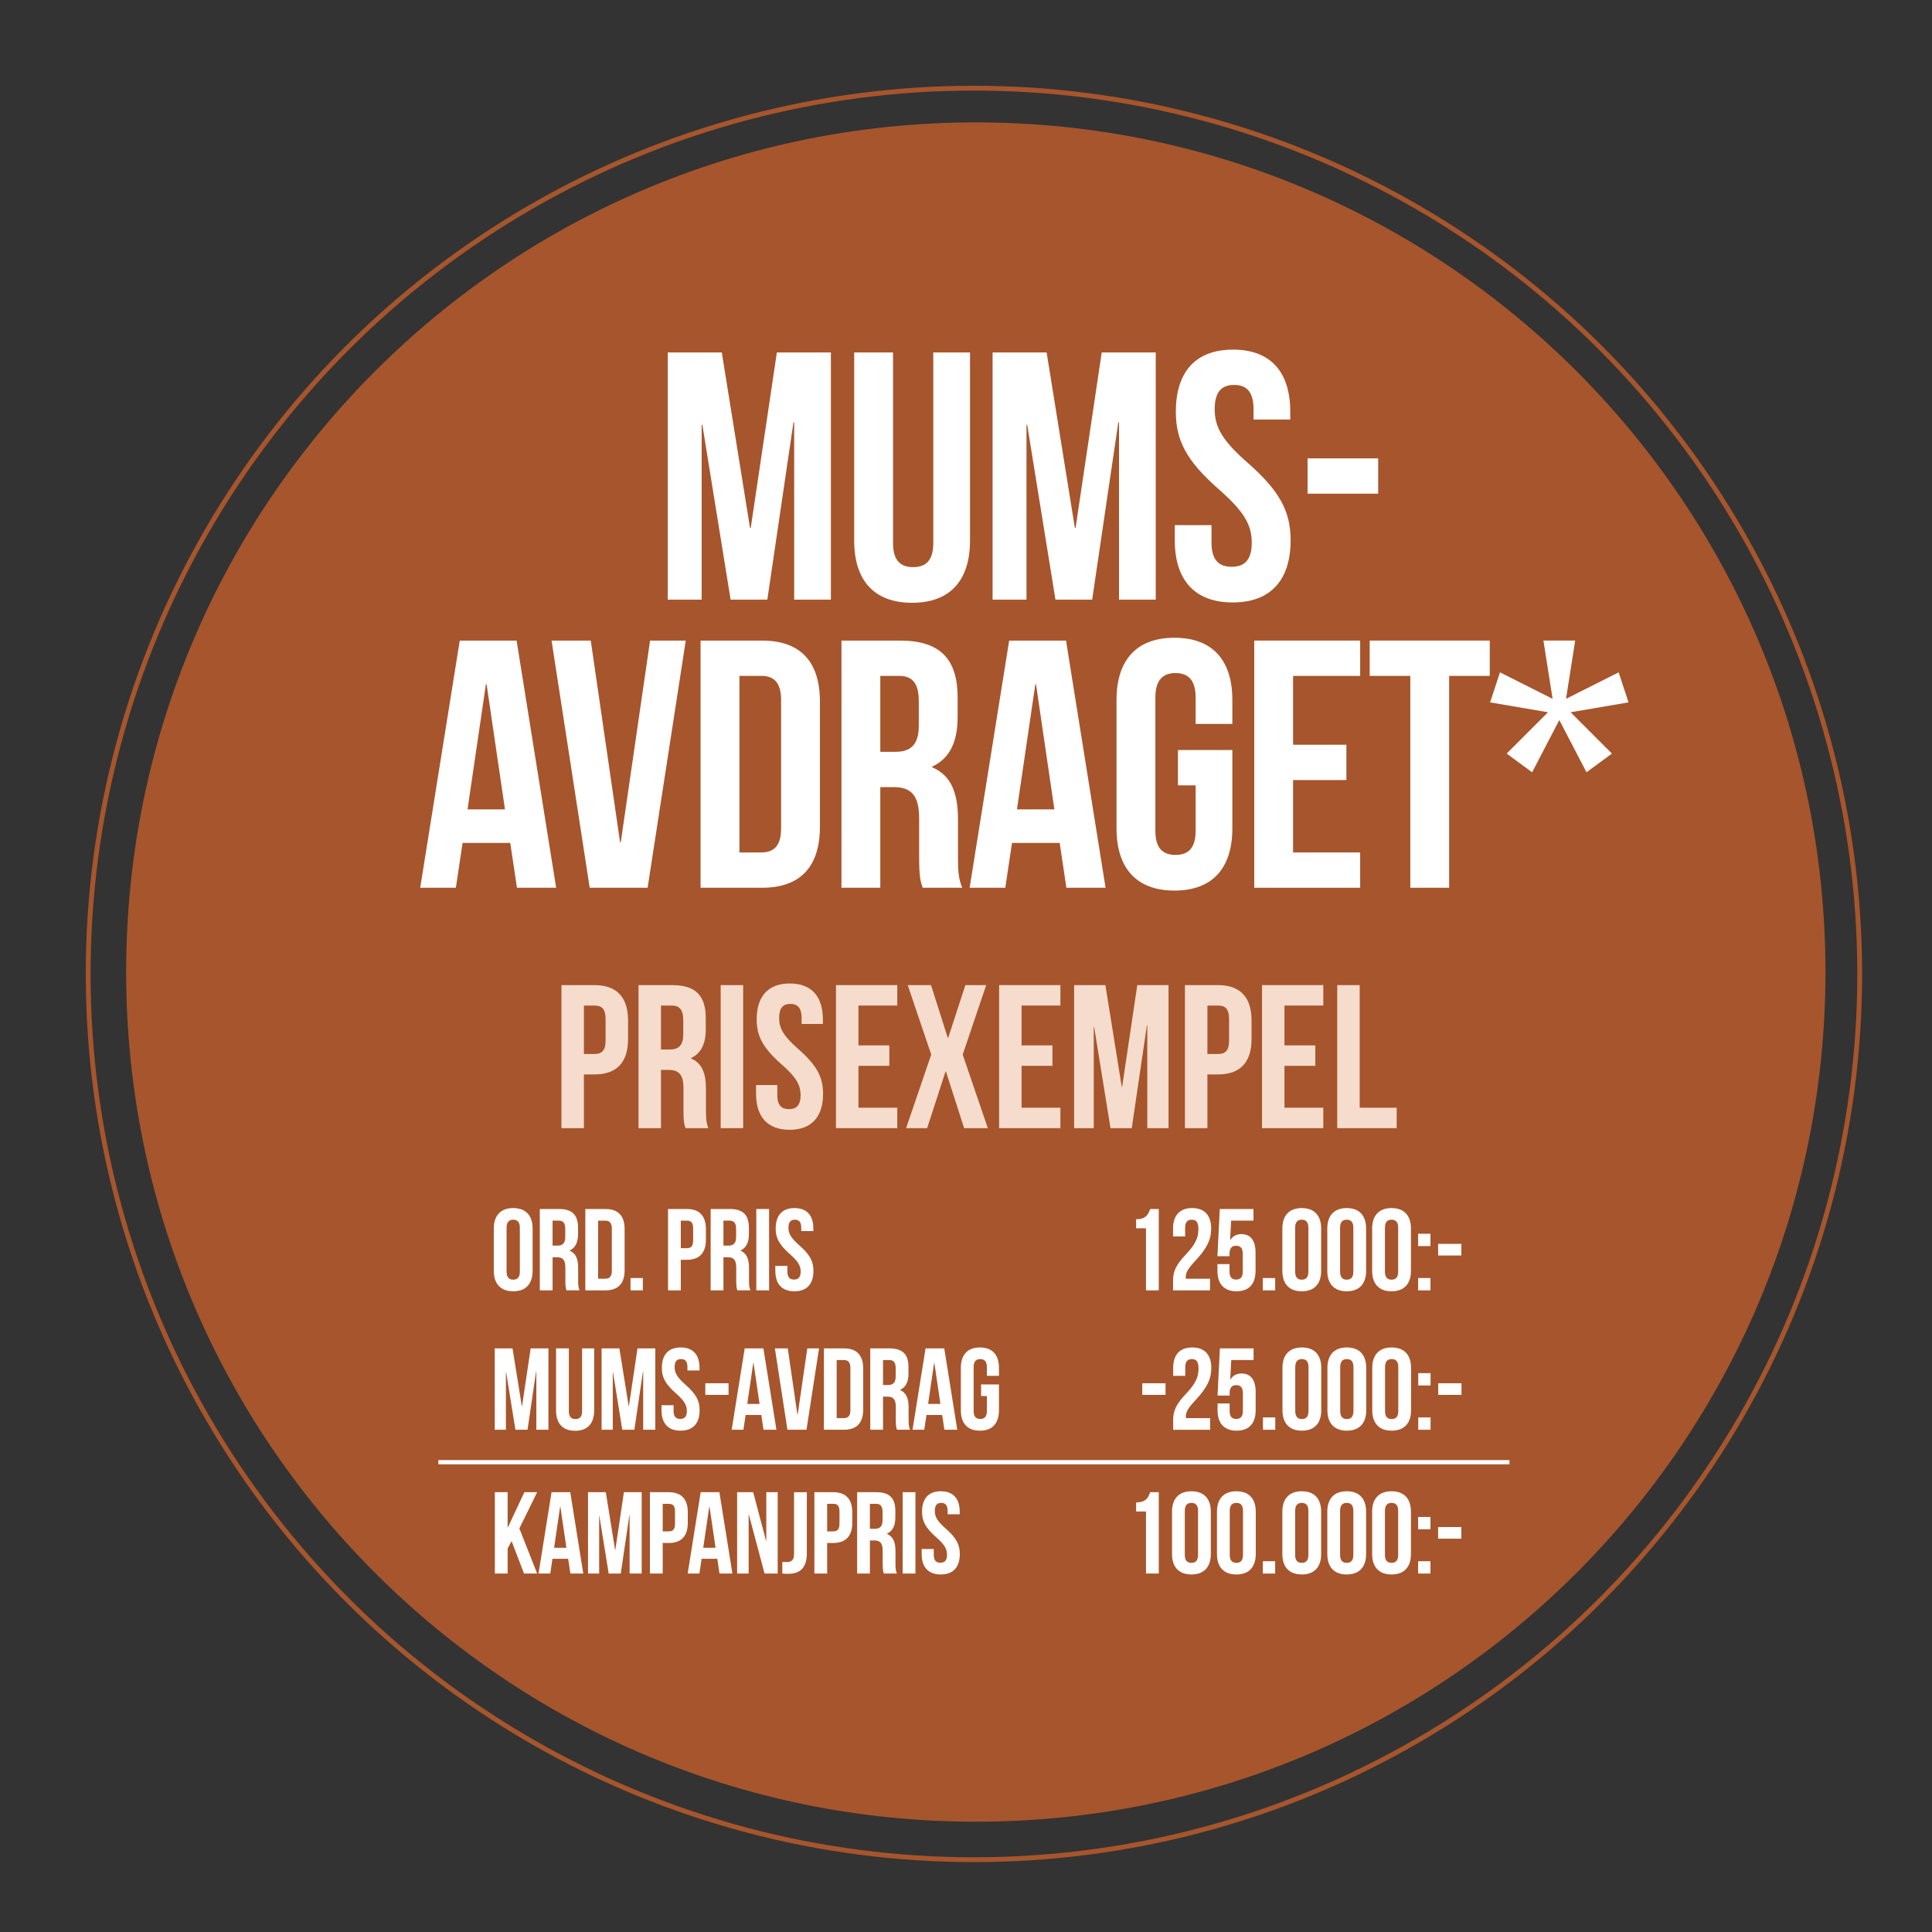
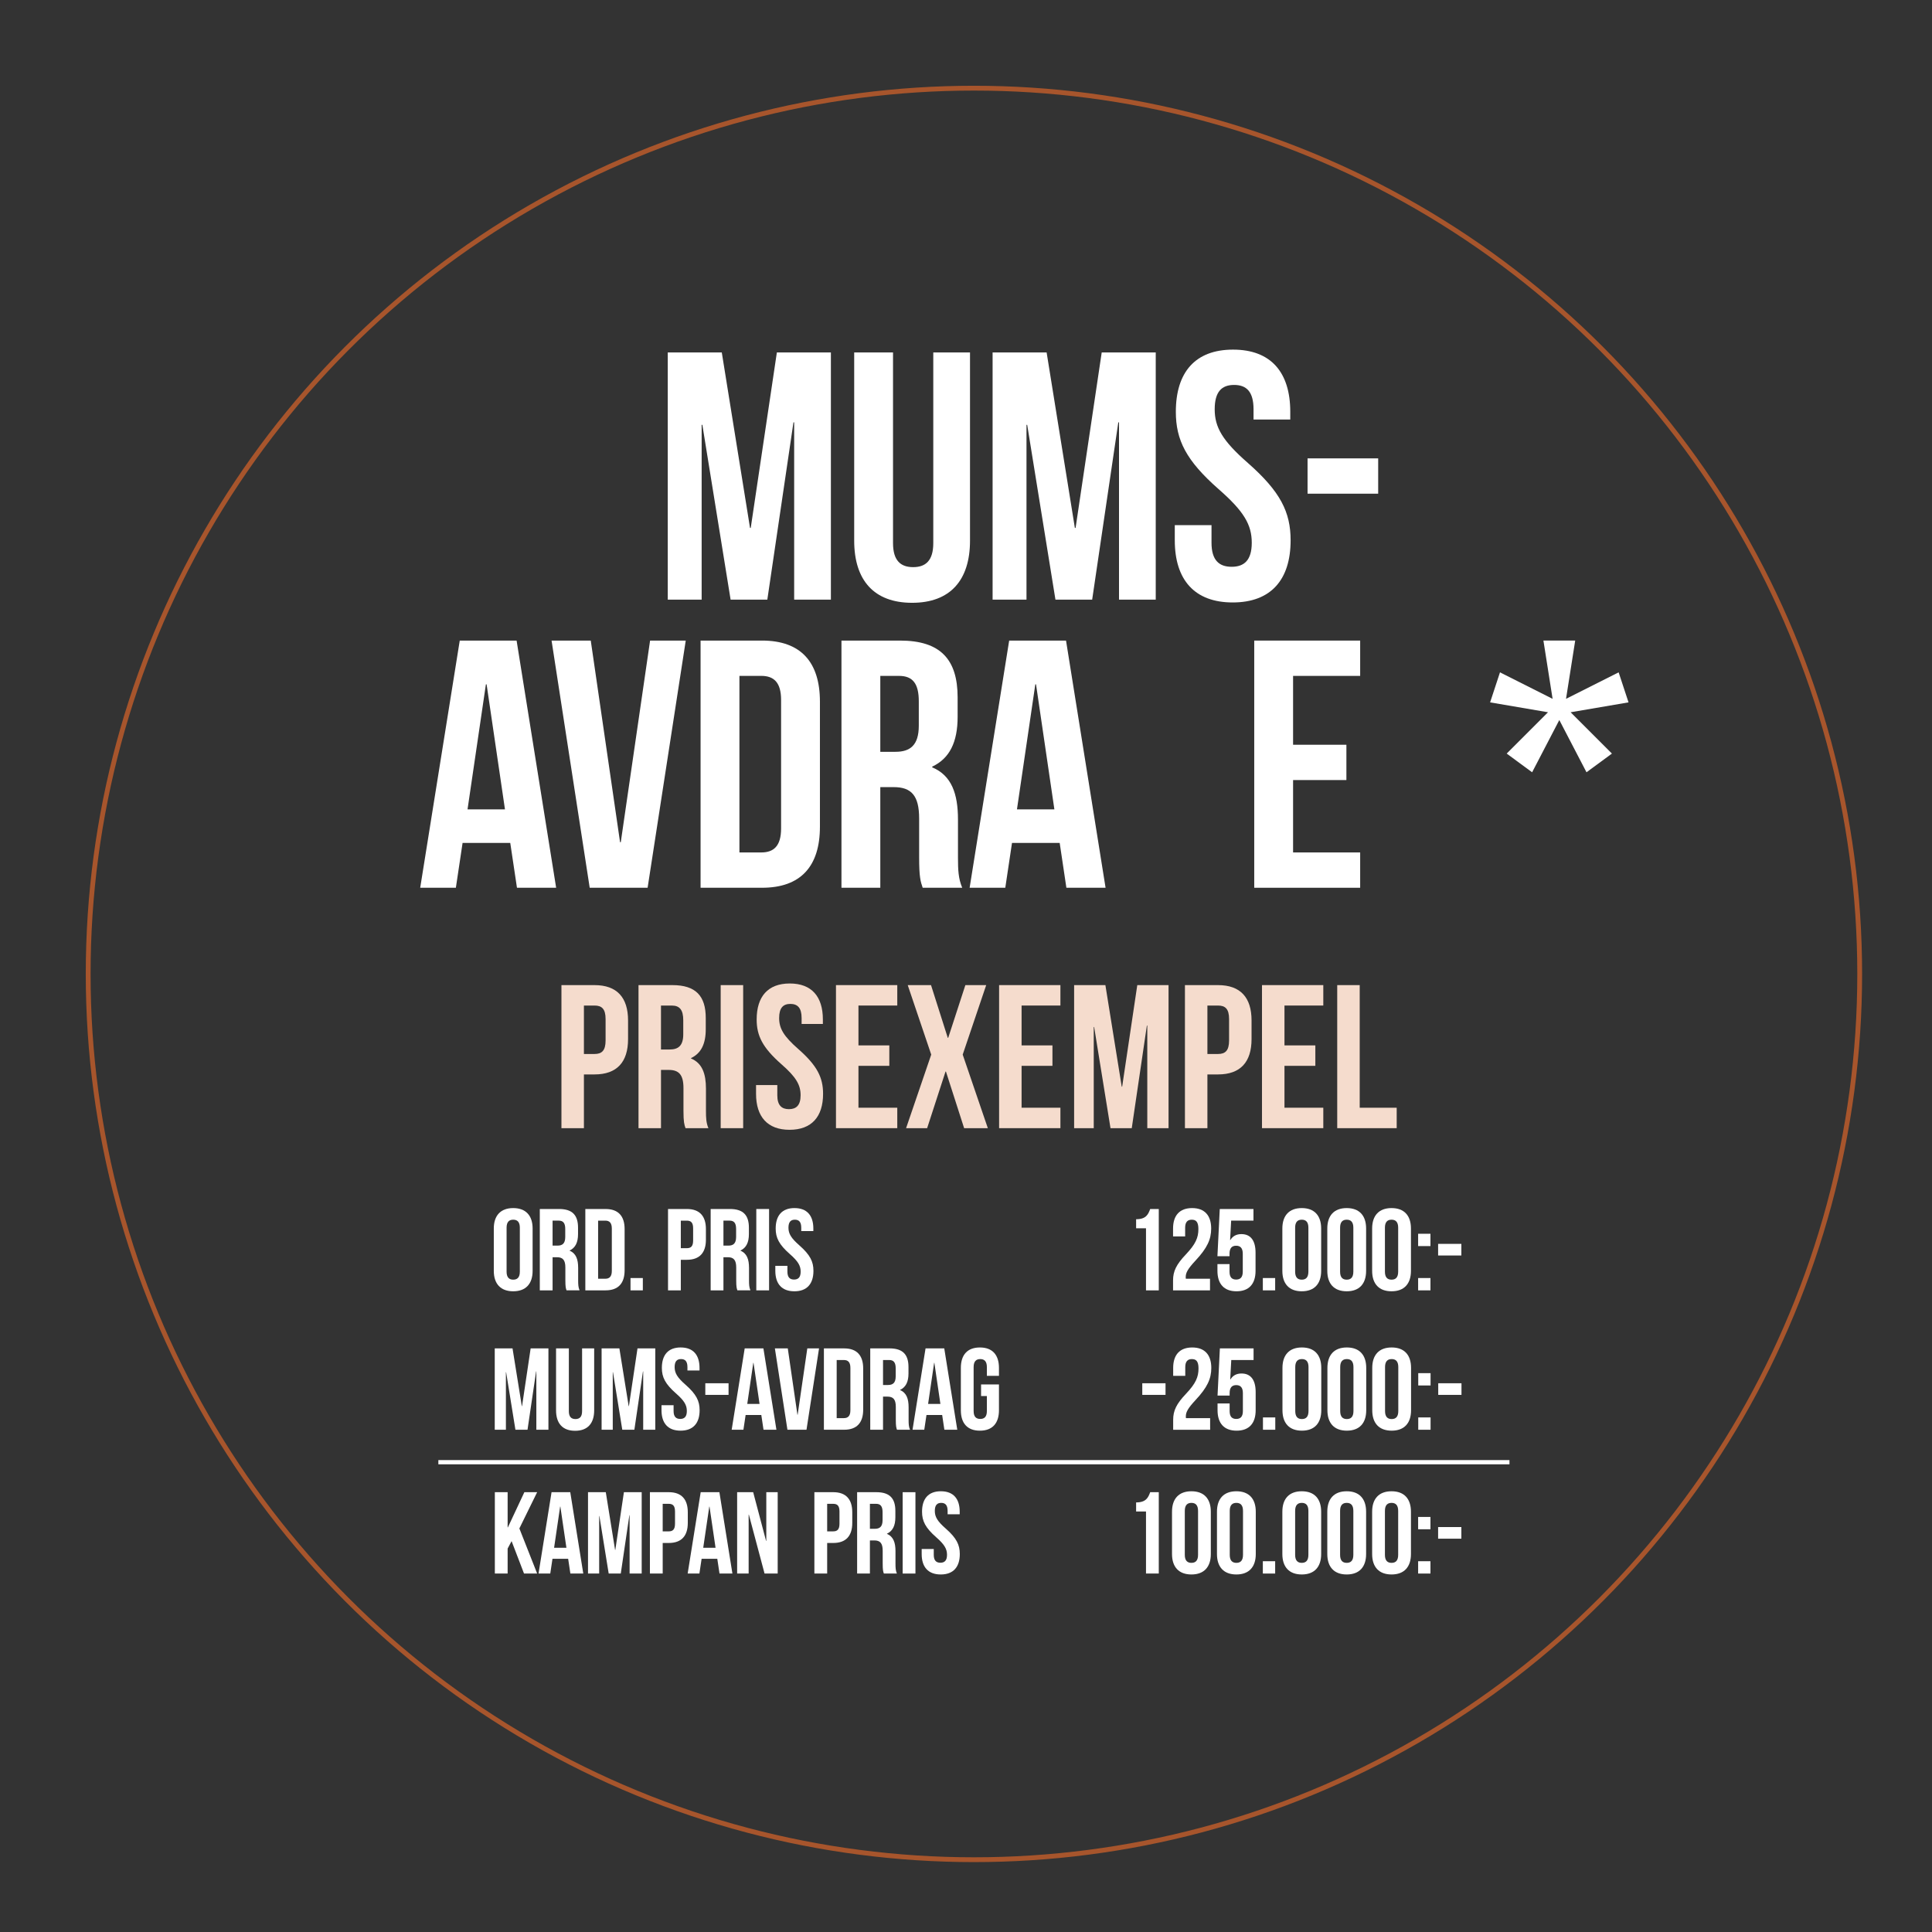
<svg xmlns="http://www.w3.org/2000/svg" version="1.1" viewBox="0 0 243.78 243.78">
  <rect x="0" y="0" width="243.78" height="243.78" fill="#333333" stroke="none" />
  <g>
    <g id="Lager_1">
      <g>
        <g>
          <circle cx="122.891" cy="122.891" r="111.766" fill="none" stroke="#a7552c" stroke-width=".607" />
-           <path d="M123.127,229.863c59.21,0,107.21-48,107.21-107.21S182.338,15.443,123.127,15.443,15.917,63.443,15.917,122.653s48,107.21,107.21,107.21" fill="#a7552c" />
        </g>
        <g>
          <path d="M94.639,66.615h.089l3.297-22.144h6.817v31.189h-4.634v-22.367h-.089l-3.297,22.367h-4.634l-3.564-22.055h-.089v22.055h-4.277v-31.189h6.817l3.564,22.144Z" fill="#fff" />
          <path d="M112.682,44.471v24.06c0,2.228.98,3.03,2.54,3.03s2.54-.802,2.54-3.03v-24.06h4.634v23.748c0,4.99-2.495,7.842-7.307,7.842s-7.307-2.852-7.307-7.842v-23.748h4.901Z" fill="#fff" />
          <path d="M135.628,66.615h.089l3.297-22.144h6.817v31.189h-4.634v-22.367h-.089l-3.298,22.367h-4.634l-3.564-22.055h-.089v22.055h-4.277v-31.189h6.817l3.564,22.144Z" fill="#fff" />
          <path d="M155.587,44.115c4.768,0,7.219,2.852,7.219,7.842v.98h-4.634v-1.292c0-2.228-.892-3.074-2.451-3.074s-2.45.847-2.45,3.074c0,2.272.98,3.965,4.188,6.772,4.099,3.609,5.391,6.193,5.391,9.758,0,4.99-2.495,7.842-7.307,7.842s-7.308-2.852-7.308-7.842v-1.916h4.634v2.228c0,2.228.98,3.03,2.54,3.03s2.539-.802,2.539-3.03c0-2.272-.979-3.966-4.188-6.772-4.1-3.609-5.392-6.193-5.392-9.758,0-4.99,2.45-7.842,7.218-7.842Z" fill="#fff" />
          <path d="M164.988,57.838h8.911v4.456h-8.911v-4.456Z" fill="#fff" />
        </g>
        <g>
          <path d="M70.177,112.017h-4.946l-.847-5.659h-6.015l-.847,5.659h-4.5l4.99-31.189h7.173l4.99,31.189ZM58.994,102.125h4.723l-2.317-15.773h-.089l-2.317,15.773Z" fill="#fff" />
          <path d="M78.241,106.269h.089l3.698-25.441h4.5l-4.812,31.189h-7.307l-4.812-31.189h4.945l3.698,25.441Z" fill="#fff" />
          <path d="M88.399,80.828h7.753c4.901,0,7.307,2.718,7.307,7.708v15.773c0,4.99-2.406,7.708-7.307,7.708h-7.753v-31.189ZM93.301,85.283v22.278h2.762c1.56,0,2.495-.802,2.495-3.03v-16.218c0-2.228-.936-3.03-2.495-3.03h-2.762Z" fill="#fff" />
          <path d="M116.424,112.017c-.268-.802-.446-1.292-.446-3.832v-4.901c0-2.896-.98-3.965-3.208-3.965h-1.693v12.698h-4.901v-31.189h7.396c5.079,0,7.262,2.361,7.262,7.173v2.451c0,3.208-1.025,5.258-3.208,6.282v.089c2.451,1.025,3.252,3.341,3.252,6.594v4.812c0,1.515.045,2.628.535,3.787h-4.99ZM111.077,85.283v9.58h1.916c1.827,0,2.941-.802,2.941-3.297v-3.074c0-2.228-.758-3.208-2.495-3.208h-2.361Z" fill="#fff" />
          <path d="M139.503,112.017h-4.946l-.846-5.659h-6.016l-.847,5.659h-4.5l4.99-31.189h7.174l4.99,31.189ZM128.319,102.125h4.723l-2.316-15.773h-.09l-2.316,15.773Z" fill="#fff" />
-           <path d="M148.636,94.64h6.862v9.891c0,4.99-2.495,7.842-7.308,7.842s-7.307-2.852-7.307-7.842v-16.218c0-4.99,2.495-7.842,7.307-7.842s7.308,2.852,7.308,7.842v3.03h-4.634v-3.342c0-2.228-.98-3.074-2.54-3.074s-2.54.847-2.54,3.074v16.842c0,2.228.98,3.03,2.54,3.03s2.54-.802,2.54-3.03v-5.748h-2.229v-4.455Z" fill="#fff" />
          <path d="M163.161,93.972h6.728v4.456h-6.728v9.134h8.465v4.456h-13.366v-31.189h13.366v4.456h-8.465v8.688Z" fill="#fff" />
-           <path d="M172.828,80.828h15.149v4.456h-5.124v26.733h-4.901v-26.733h-5.124v-4.456Z" fill="#fff" />
          <path d="M195.907,88.179l-1.158-7.352h4.01l-1.158,7.352,6.639-3.342,1.248,3.788-7.308,1.248,5.213,5.213-3.208,2.361-3.431-6.594-3.431,6.594-3.208-2.361,5.213-5.213-7.307-1.248,1.247-3.788,6.639,3.342Z" fill="#fff" />
        </g>
        <g>
          <path d="M79.249,128.763v2.347c0,2.888-1.392,4.461-4.229,4.461h-1.341v6.782h-2.837v-18.051h4.178c2.837,0,4.229,1.573,4.229,4.461ZM73.679,126.88v6.112h1.341c.903,0,1.393-.413,1.393-1.702v-2.708c0-1.289-.49-1.702-1.393-1.702h-1.341Z" fill="#f5dccd" />
          <path d="M86.498,142.353c-.155-.464-.258-.748-.258-2.218v-2.837c0-1.676-.567-2.295-1.856-2.295h-.98v7.35h-2.837v-18.051h4.281c2.94,0,4.204,1.366,4.204,4.151v1.419c0,1.856-.593,3.042-1.857,3.636v.051c1.418.594,1.883,1.935,1.883,3.817v2.784c0,.877.025,1.521.309,2.192h-2.888ZM83.403,126.88v5.545h1.109c1.057,0,1.702-.465,1.702-1.908v-1.779c0-1.29-.438-1.857-1.444-1.857h-1.367Z" fill="#f5dccd" />
          <path d="M90.936,124.302h2.837v18.051h-2.837v-18.051Z" fill="#f5dccd" />
          <path d="M99.653,124.096c2.759,0,4.177,1.65,4.177,4.538v.567h-2.682v-.748c0-1.289-.516-1.779-1.418-1.779s-1.418.49-1.418,1.779c0,1.315.567,2.295,2.424,3.92,2.373,2.089,3.12,3.584,3.12,5.647,0,2.888-1.444,4.538-4.229,4.538s-4.229-1.65-4.229-4.538v-1.109h2.682v1.29c0,1.289.567,1.753,1.47,1.753s1.47-.464,1.47-1.753c0-1.315-.567-2.296-2.424-3.92-2.372-2.089-3.12-3.584-3.12-5.647,0-2.888,1.418-4.538,4.178-4.538Z" fill="#f5dccd" />
          <path d="M108.32,131.908h3.894v2.579h-3.894v5.286h4.899v2.579h-7.736v-18.051h7.736v2.578h-4.899v5.028Z" fill="#f5dccd" />
          <path d="M124.439,124.302l-2.965,8.768,3.171,9.283h-2.991l-2.295-7.144h-.052l-2.321,7.144h-2.656l3.172-9.283-2.965-8.768h2.939l2.115,6.653h.052l2.166-6.653h2.63Z" fill="#f5dccd" />
          <path d="M128.904,131.908h3.894v2.579h-3.894v5.286h4.899v2.579h-7.736v-18.051h7.736v2.578h-4.899v5.028Z" fill="#f5dccd" />
          <path d="M141.542,137.118h.052l1.908-12.816h3.945v18.051h-2.682v-12.945h-.052l-1.908,12.945h-2.682l-2.063-12.765h-.051v12.765h-2.476v-18.051h3.945l2.062,12.816Z" fill="#f5dccd" />
          <path d="M157.921,128.763v2.347c0,2.888-1.393,4.461-4.229,4.461h-1.341v6.782h-2.836v-18.051h4.177c2.837,0,4.229,1.573,4.229,4.461ZM152.351,126.88v6.112h1.341c.903,0,1.393-.413,1.393-1.702v-2.708c0-1.289-.489-1.702-1.393-1.702h-1.341Z" fill="#f5dccd" />
          <path d="M162.075,131.908h3.895v2.579h-3.895v5.286h4.899v2.579h-7.735v-18.051h7.735v2.578h-4.899v5.028Z" fill="#f5dccd" />
          <path d="M168.731,124.302h2.837v15.472h4.667v2.579h-7.504v-18.051Z" fill="#f5dccd" />
        </g>
        <g>
          <path d="M62.308,155.017c0-1.643.865-2.581,2.449-2.581s2.449.938,2.449,2.581v5.337c0,1.643-.865,2.581-2.449,2.581s-2.449-.938-2.449-2.581v-5.337ZM63.921,160.456c0,.733.323,1.013.836,1.013s.836-.279.836-1.013v-5.542c0-.733-.323-1.013-.836-1.013s-.836.279-.836,1.013v5.542Z" fill="#fff" />
          <path d="M71.484,162.817c-.088-.264-.146-.425-.146-1.261v-1.613c0-.953-.323-1.305-1.056-1.305h-.557v4.179h-1.613v-10.265h2.434c1.672,0,2.391.777,2.391,2.361v.806c0,1.057-.337,1.73-1.056,2.068v.029c.807.337,1.071,1.1,1.071,2.17v1.584c0,.498.015.865.176,1.246h-1.643ZM69.725,154.02v3.152h.63c.601,0,.968-.264.968-1.085v-1.012c0-.733-.249-1.056-.821-1.056h-.777Z" fill="#fff" />
          <path d="M73.857,152.553h2.552c1.613,0,2.405.895,2.405,2.537v5.19c0,1.643-.792,2.537-2.405,2.537h-2.552v-10.265ZM75.47,154.02v7.331h.909c.513,0,.821-.264.821-.997v-5.337c0-.733-.308-.997-.821-.997h-.909Z" fill="#fff" />
          <path d="M81.113,161.263v1.555h-1.555v-1.555h1.555Z" fill="#fff" />
          <path d="M89.072,155.09v1.334c0,1.643-.792,2.537-2.405,2.537h-.762v3.856h-1.613v-10.265h2.375c1.613,0,2.405.895,2.405,2.537ZM85.905,154.02v3.475h.762c.513,0,.792-.234.792-.968v-1.539c0-.733-.279-.968-.792-.968h-.762Z" fill="#fff" />
          <path d="M93.043,162.817c-.088-.264-.146-.425-.146-1.261v-1.613c0-.953-.323-1.305-1.056-1.305h-.557v4.179h-1.613v-10.265h2.434c1.672,0,2.391.777,2.391,2.361v.806c0,1.057-.337,1.73-1.056,2.068v.029c.807.337,1.071,1.1,1.071,2.17v1.584c0,.498.015.865.176,1.246h-1.643ZM91.284,154.02v3.152h.63c.601,0,.968-.264.968-1.085v-1.012c0-.733-.249-1.056-.821-1.056h-.777Z" fill="#fff" />
          <path d="M95.43,152.553h1.613v10.265h-1.613v-10.265Z" fill="#fff" />
          <path d="M100.253,152.436c1.569,0,2.375.938,2.375,2.581v.322h-1.525v-.425c0-.733-.293-1.013-.807-1.013s-.807.279-.807,1.013c0,.747.323,1.305,1.378,2.229,1.349,1.188,1.774,2.038,1.774,3.211,0,1.643-.821,2.581-2.405,2.581s-2.405-.938-2.405-2.581v-.63h1.525v.732c0,.733.323.998.836.998s.836-.265.836-.998c0-.747-.323-1.305-1.378-2.229-1.349-1.188-1.774-2.038-1.774-3.211,0-1.643.807-2.581,2.375-2.581Z" fill="#fff" />
        </g>
        <g>
          <path d="M143.356,153.843c1.247,0,1.525-.601,1.774-1.29h1.085v10.265h-1.612v-7.83h-1.247v-1.145Z" fill="#fff" />
          <path d="M150.378,153.901c-.514,0-.836.279-.836,1.013v1.1h-1.525v-.997c0-1.643.821-2.581,2.405-2.581s2.405.938,2.405,2.581c0,1.363-.499,2.463-1.995,4.062-.953,1.026-1.217,1.511-1.217,2.053,0,.073,0,.146.015.22h3.05v1.467h-4.663v-1.261c0-1.145.411-2.009,1.613-3.271,1.231-1.305,1.584-2.111,1.584-3.211,0-.924-.323-1.174-.836-1.174Z" fill="#fff" />
          <path d="M155.141,159.503v.953c0,.733.322.998.836.998s.836-.265.836-.998v-2.258c0-.733-.323-1.012-.836-1.012s-.836.278-.836,1.012v.308h-1.525l.294-5.953h4.252v1.467h-2.815l-.132,2.448h.029c.293-.483.748-.748,1.394-.748,1.188,0,1.788.836,1.788,2.347v2.287c0,1.643-.82,2.581-2.404,2.581s-2.405-.938-2.405-2.581v-.851h1.525Z" fill="#fff" />
          <path d="M160.9,161.263v1.555h-1.555v-1.555h1.555Z" fill="#fff" />
-           <path d="M161.808,155.017c0-1.643.865-2.581,2.449-2.581s2.448.938,2.448,2.581v5.337c0,1.643-.864,2.581-2.448,2.581s-2.449-.938-2.449-2.581v-5.337ZM163.421,160.456c0,.733.322,1.013.836,1.013s.836-.279.836-1.013v-5.542c0-.733-.323-1.013-.836-1.013s-.836.279-.836,1.013v5.542Z" fill="#fff" />
+           <path d="M161.808,155.017c0-1.643.865-2.581,2.449-2.581s2.448.938,2.448,2.581v5.337c0,1.643-.864,2.581-2.448,2.581s-2.449-.938-2.449-2.581v-5.337ZM163.421,160.456c0,.733.322,1.013.836,1.013s.836-.279.836-1.013v-5.542c0-.733-.323-1.013-.836-1.013s-.836.279-.836,1.013v5.542" fill="#fff" />
          <path d="M167.479,155.017c0-1.643.865-2.581,2.449-2.581s2.448.938,2.448,2.581v5.337c0,1.643-.864,2.581-2.448,2.581s-2.449-.938-2.449-2.581v-5.337ZM169.093,160.456c0,.733.322,1.013.836,1.013s.836-.279.836-1.013v-5.542c0-.733-.323-1.013-.836-1.013s-.836.279-.836,1.013v5.542Z" fill="#fff" />
          <path d="M173.137,155.017c0-1.643.865-2.581,2.449-2.581s2.448.938,2.448,2.581v5.337c0,1.643-.864,2.581-2.448,2.581s-2.449-.938-2.449-2.581v-5.337ZM174.75,160.456c0,.733.322,1.013.836,1.013s.836-.279.836-1.013v-5.542c0-.733-.323-1.013-.836-1.013s-.836.279-.836,1.013v5.542Z" fill="#fff" />
          <path d="M180.495,155.676v1.555h-1.555v-1.555h1.555ZM180.495,161.263v1.555h-1.555v-1.555h1.555Z" fill="#fff" />
          <path d="M181.462,156.952h2.933v1.466h-2.933v-1.466Z" fill="#fff" />
        </g>
        <g>
          <path d="M65.842,177.429h.03l1.085-7.288h2.244v10.265h-1.525v-7.361h-.029l-1.085,7.361h-1.525l-1.173-7.259h-.029v7.259h-1.408v-10.265h2.244l1.173,7.288Z" fill="#fff" />
          <path d="M71.777,170.141v7.919c0,.732.322.997.835.997s.836-.265.836-.997v-7.919h1.525v7.815c0,1.643-.821,2.581-2.405,2.581s-2.405-.938-2.405-2.581v-7.815h1.613Z" fill="#fff" />
          <path d="M79.325,177.429h.03l1.085-7.288h2.244v10.265h-1.525v-7.361h-.029l-1.085,7.361h-1.525l-1.173-7.259h-.029v7.259h-1.408v-10.265h2.244l1.173,7.288Z" fill="#fff" />
          <path d="M85.891,170.023c1.569,0,2.375.938,2.375,2.581v.322h-1.525v-.425c0-.733-.293-1.013-.807-1.013s-.807.279-.807,1.013c0,.747.323,1.305,1.378,2.229,1.349,1.188,1.774,2.038,1.774,3.211,0,1.643-.821,2.581-2.405,2.581s-2.405-.938-2.405-2.581v-.63h1.525v.732c0,.733.323.998.836.998s.836-.265.836-.998c0-.747-.323-1.305-1.378-2.229-1.349-1.188-1.774-2.038-1.774-3.211,0-1.643.807-2.581,2.375-2.581Z" fill="#fff" />
          <path d="M88.996,174.54h2.933v1.466h-2.933v-1.466Z" fill="#fff" />
          <path d="M97.968,180.405h-1.627l-.279-1.862h-1.979l-.279,1.862h-1.481l1.643-10.265h2.361l1.642,10.265ZM94.288,177.15h1.554l-.763-5.191h-.029l-.762,5.191Z" fill="#fff" />
          <path d="M100.62,178.514h.029l1.217-8.373h1.481l-1.583,10.265h-2.405l-1.584-10.265h1.628l1.217,8.373Z" fill="#fff" />
          <path d="M103.96,170.141h2.552c1.613,0,2.405.895,2.405,2.537v5.19c0,1.643-.792,2.537-2.405,2.537h-2.552v-10.265ZM105.573,171.607v7.331h.909c.513,0,.821-.264.821-.997v-5.337c0-.733-.308-.997-.821-.997h-.909Z" fill="#fff" />
          <path d="M113.18,180.405c-.088-.264-.146-.425-.146-1.261v-1.613c0-.953-.323-1.305-1.056-1.305h-.557v4.179h-1.613v-10.265h2.434c1.672,0,2.391.777,2.391,2.361v.806c0,1.057-.337,1.73-1.056,2.068v.029c.807.337,1.071,1.1,1.071,2.17v1.584c0,.498.015.865.176,1.246h-1.643ZM111.421,171.607v3.152h.63c.601,0,.968-.264.968-1.085v-1.012c0-.733-.249-1.056-.821-1.056h-.777Z" fill="#fff" />
          <path d="M120.788,180.405h-1.627l-.279-1.862h-1.979l-.279,1.862h-1.481l1.643-10.265h2.361l1.642,10.265ZM117.107,177.15h1.554l-.763-5.191h-.029l-.762,5.191Z" fill="#fff" />
          <path d="M123.79,174.687h2.259v3.255c0,1.643-.821,2.581-2.405,2.581s-2.404-.938-2.404-2.581v-5.337c0-1.643.821-2.581,2.404-2.581s2.405.938,2.405,2.581v.997h-1.525v-1.1c0-.733-.322-1.013-.836-1.013s-.835.279-.835,1.013v5.542c0,.733.323.998.835.998s.836-.265.836-.998v-1.892h-.733v-1.466Z" fill="#fff" />
        </g>
        <g>
          <path d="M144.133,174.54h2.933v1.466h-2.933v-1.466Z" fill="#fff" />
          <path d="M150.393,171.489c-.514,0-.836.279-.836,1.013v1.1h-1.525v-.997c0-1.643.821-2.581,2.405-2.581s2.405.938,2.405,2.581c0,1.363-.499,2.463-1.995,4.062-.953,1.026-1.217,1.511-1.217,2.053,0,.073,0,.146.015.22h3.05v1.467h-4.663v-1.261c0-1.145.411-2.009,1.613-3.271,1.231-1.305,1.584-2.111,1.584-3.211,0-.924-.323-1.174-.836-1.174Z" fill="#fff" />
          <path d="M155.155,177.091v.953c0,.733.322.998.836.998s.836-.265.836-.998v-2.258c0-.733-.323-1.012-.836-1.012s-.836.278-.836,1.012v.308h-1.525l.294-5.953h4.252v1.467h-2.815l-.132,2.448h.029c.293-.483.748-.748,1.394-.748,1.188,0,1.788.836,1.788,2.347v2.287c0,1.643-.82,2.581-2.404,2.581s-2.405-.938-2.405-2.581v-.851h1.525Z" fill="#fff" />
          <path d="M160.915,178.851v1.555h-1.555v-1.555h1.555Z" fill="#fff" />
          <path d="M161.822,172.604c0-1.643.865-2.581,2.449-2.581s2.448.938,2.448,2.581v5.337c0,1.643-.864,2.581-2.448,2.581s-2.449-.938-2.449-2.581v-5.337ZM163.436,178.044c0,.733.322,1.013.836,1.013s.836-.279.836-1.013v-5.542c0-.733-.323-1.013-.836-1.013s-.836.279-.836,1.013v5.542Z" fill="#fff" />
          <path d="M167.494,172.604c0-1.643.865-2.581,2.449-2.581s2.448.938,2.448,2.581v5.337c0,1.643-.864,2.581-2.448,2.581s-2.449-.938-2.449-2.581v-5.337ZM169.107,178.044c0,.733.322,1.013.836,1.013s.836-.279.836-1.013v-5.542c0-.733-.323-1.013-.836-1.013s-.836.279-.836,1.013v5.542Z" fill="#fff" />
          <path d="M173.151,172.604c0-1.643.865-2.581,2.449-2.581s2.448.938,2.448,2.581v5.337c0,1.643-.864,2.581-2.448,2.581s-2.449-.938-2.449-2.581v-5.337ZM174.765,178.044c0,.733.322,1.013.836,1.013s.836-.279.836-1.013v-5.542c0-.733-.323-1.013-.836-1.013s-.836.279-.836,1.013v5.542Z" fill="#fff" />
          <path d="M180.51,173.264v1.555h-1.555v-1.555h1.555ZM180.51,178.851v1.555h-1.555v-1.555h1.555Z" fill="#fff" />
          <path d="M181.477,174.54h2.933v1.466h-2.933v-1.466Z" fill="#fff" />
        </g>
        <g>
          <path d="M64.552,194.459l-.499.938v3.152h-1.613v-10.265h1.613v4.443h.029l2.082-4.443h1.613l-2.244,4.575,2.244,5.689h-1.657l-1.569-4.091Z" fill="#fff" />
          <path d="M73.596,198.55h-1.627l-.279-1.862h-1.979l-.278,1.862h-1.481l1.643-10.265h2.361l1.642,10.265ZM69.916,195.295h1.554l-.763-5.191h-.029l-.762,5.191Z" fill="#fff" />
          <path d="M77.61,195.573h.03l1.085-7.288h2.244v10.265h-1.525v-7.361h-.029l-1.085,7.361h-1.525l-1.173-7.259h-.029v7.259h-1.408v-10.265h2.244l1.173,7.288Z" fill="#fff" />
          <path d="M86.786,190.822v1.334c0,1.643-.792,2.537-2.405,2.537h-.762v3.856h-1.613v-10.265h2.375c1.613,0,2.405.895,2.405,2.537ZM83.619,189.752v3.475h.762c.513,0,.792-.234.792-.968v-1.539c0-.733-.279-.968-.792-.968h-.762Z" fill="#fff" />
          <path d="M92.414,198.55h-1.627l-.279-1.862h-1.979l-.278,1.862h-1.481l1.643-10.265h2.361l1.642,10.265ZM88.734,195.295h1.554l-.763-5.191h-.029l-.762,5.191Z" fill="#fff" />
          <path d="M94.493,191.115h-.029v7.435h-1.452v-10.265h2.024l1.627,6.145h.029v-6.145h1.437v10.265h-1.657l-1.98-7.435Z" fill="#fff" />
-           <path d="M98.713,197.083c.176.015.381.015.558.015.513,0,.923-.19.923-.982v-7.83h1.613v7.713c0,2.053-1.1,2.581-2.317,2.581-.293,0-.513,0-.777-.029v-1.467Z" fill="#fff" />
          <path d="M107.539,190.822v1.334c0,1.643-.792,2.537-2.405,2.537h-.762v3.856h-1.613v-10.265h2.375c1.613,0,2.405.895,2.405,2.537ZM104.372,189.752v3.475h.762c.513,0,.792-.234.792-.968v-1.539c0-.733-.279-.968-.792-.968h-.762Z" fill="#fff" />
          <path d="M111.524,198.55c-.088-.264-.146-.425-.146-1.261v-1.613c0-.953-.323-1.305-1.056-1.305h-.557v4.179h-1.613v-10.265h2.434c1.672,0,2.391.777,2.391,2.361v.806c0,1.057-.337,1.73-1.056,2.068v.029c.807.337,1.071,1.1,1.071,2.17v1.584c0,.498.015.865.176,1.246h-1.643ZM109.765,189.752v3.152h.63c.601,0,.968-.264.968-1.085v-1.012c0-.733-.249-1.056-.821-1.056h-.777Z" fill="#fff" />
          <path d="M113.897,188.285h1.613v10.265h-1.613v-10.265Z" fill="#fff" />
          <path d="M118.72,188.168c1.569,0,2.375.938,2.375,2.581v.322h-1.525v-.425c0-.733-.293-1.013-.807-1.013s-.807.279-.807,1.013c0,.747.323,1.305,1.378,2.229,1.349,1.188,1.774,2.038,1.774,3.211,0,1.643-.821,2.581-2.405,2.581s-2.405-.938-2.405-2.581v-.63h1.525v.732c0,.733.323.998.836.998s.836-.265.836-.998c0-.747-.323-1.305-1.378-2.229-1.349-1.188-1.774-2.038-1.774-3.211,0-1.643.807-2.581,2.375-2.581Z" fill="#fff" />
        </g>
        <g>
          <path d="M143.356,189.575c1.247,0,1.525-.601,1.774-1.29h1.085v10.265h-1.612v-7.83h-1.247v-1.145Z" fill="#fff" />
          <path d="M147.885,190.749c0-1.643.865-2.581,2.449-2.581s2.448.938,2.448,2.581v5.337c0,1.643-.864,2.581-2.448,2.581s-2.449-.938-2.449-2.581v-5.337ZM149.498,196.188c0,.733.322,1.013.836,1.013s.836-.279.836-1.013v-5.542c0-.733-.323-1.013-.836-1.013s-.836.279-.836,1.013v5.542Z" fill="#fff" />
          <path d="M153.557,190.749c0-1.643.865-2.581,2.449-2.581s2.448.938,2.448,2.581v5.337c0,1.643-.864,2.581-2.448,2.581s-2.449-.938-2.449-2.581v-5.337ZM155.17,196.188c0,.733.322,1.013.836,1.013s.836-.279.836-1.013v-5.542c0-.733-.323-1.013-.836-1.013s-.836.279-.836,1.013v5.542Z" fill="#fff" />
          <path d="M160.9,196.995v1.555h-1.555v-1.555h1.555Z" fill="#fff" />
          <path d="M161.808,190.749c0-1.643.865-2.581,2.449-2.581s2.448.938,2.448,2.581v5.337c0,1.643-.864,2.581-2.448,2.581s-2.449-.938-2.449-2.581v-5.337ZM163.421,196.188c0,.733.322,1.013.836,1.013s.836-.279.836-1.013v-5.542c0-.733-.323-1.013-.836-1.013s-.836.279-.836,1.013v5.542Z" fill="#fff" />
          <path d="M167.479,190.749c0-1.643.865-2.581,2.449-2.581s2.448.938,2.448,2.581v5.337c0,1.643-.864,2.581-2.448,2.581s-2.449-.938-2.449-2.581v-5.337ZM169.093,196.188c0,.733.322,1.013.836,1.013s.836-.279.836-1.013v-5.542c0-.733-.323-1.013-.836-1.013s-.836.279-.836,1.013v5.542Z" fill="#fff" />
          <path d="M173.137,190.749c0-1.643.865-2.581,2.449-2.581s2.448.938,2.448,2.581v5.337c0,1.643-.864,2.581-2.448,2.581s-2.449-.938-2.449-2.581v-5.337ZM174.75,196.188c0,.733.322,1.013.836,1.013s.836-.279.836-1.013v-5.542c0-.733-.323-1.013-.836-1.013s-.836.279-.836,1.013v5.542Z" fill="#fff" />
          <path d="M180.495,191.408v1.555h-1.555v-1.555h1.555ZM180.495,196.995v1.555h-1.555v-1.555h1.555Z" fill="#fff" />
          <path d="M181.462,192.685h2.933v1.466h-2.933v-1.466Z" fill="#fff" />
        </g>
        <line x1="55.312" y1="184.501" x2="190.465" y2="184.501" fill="none" stroke="#fff" stroke-width=".533" />
      </g>
    </g>
  </g>
</svg>